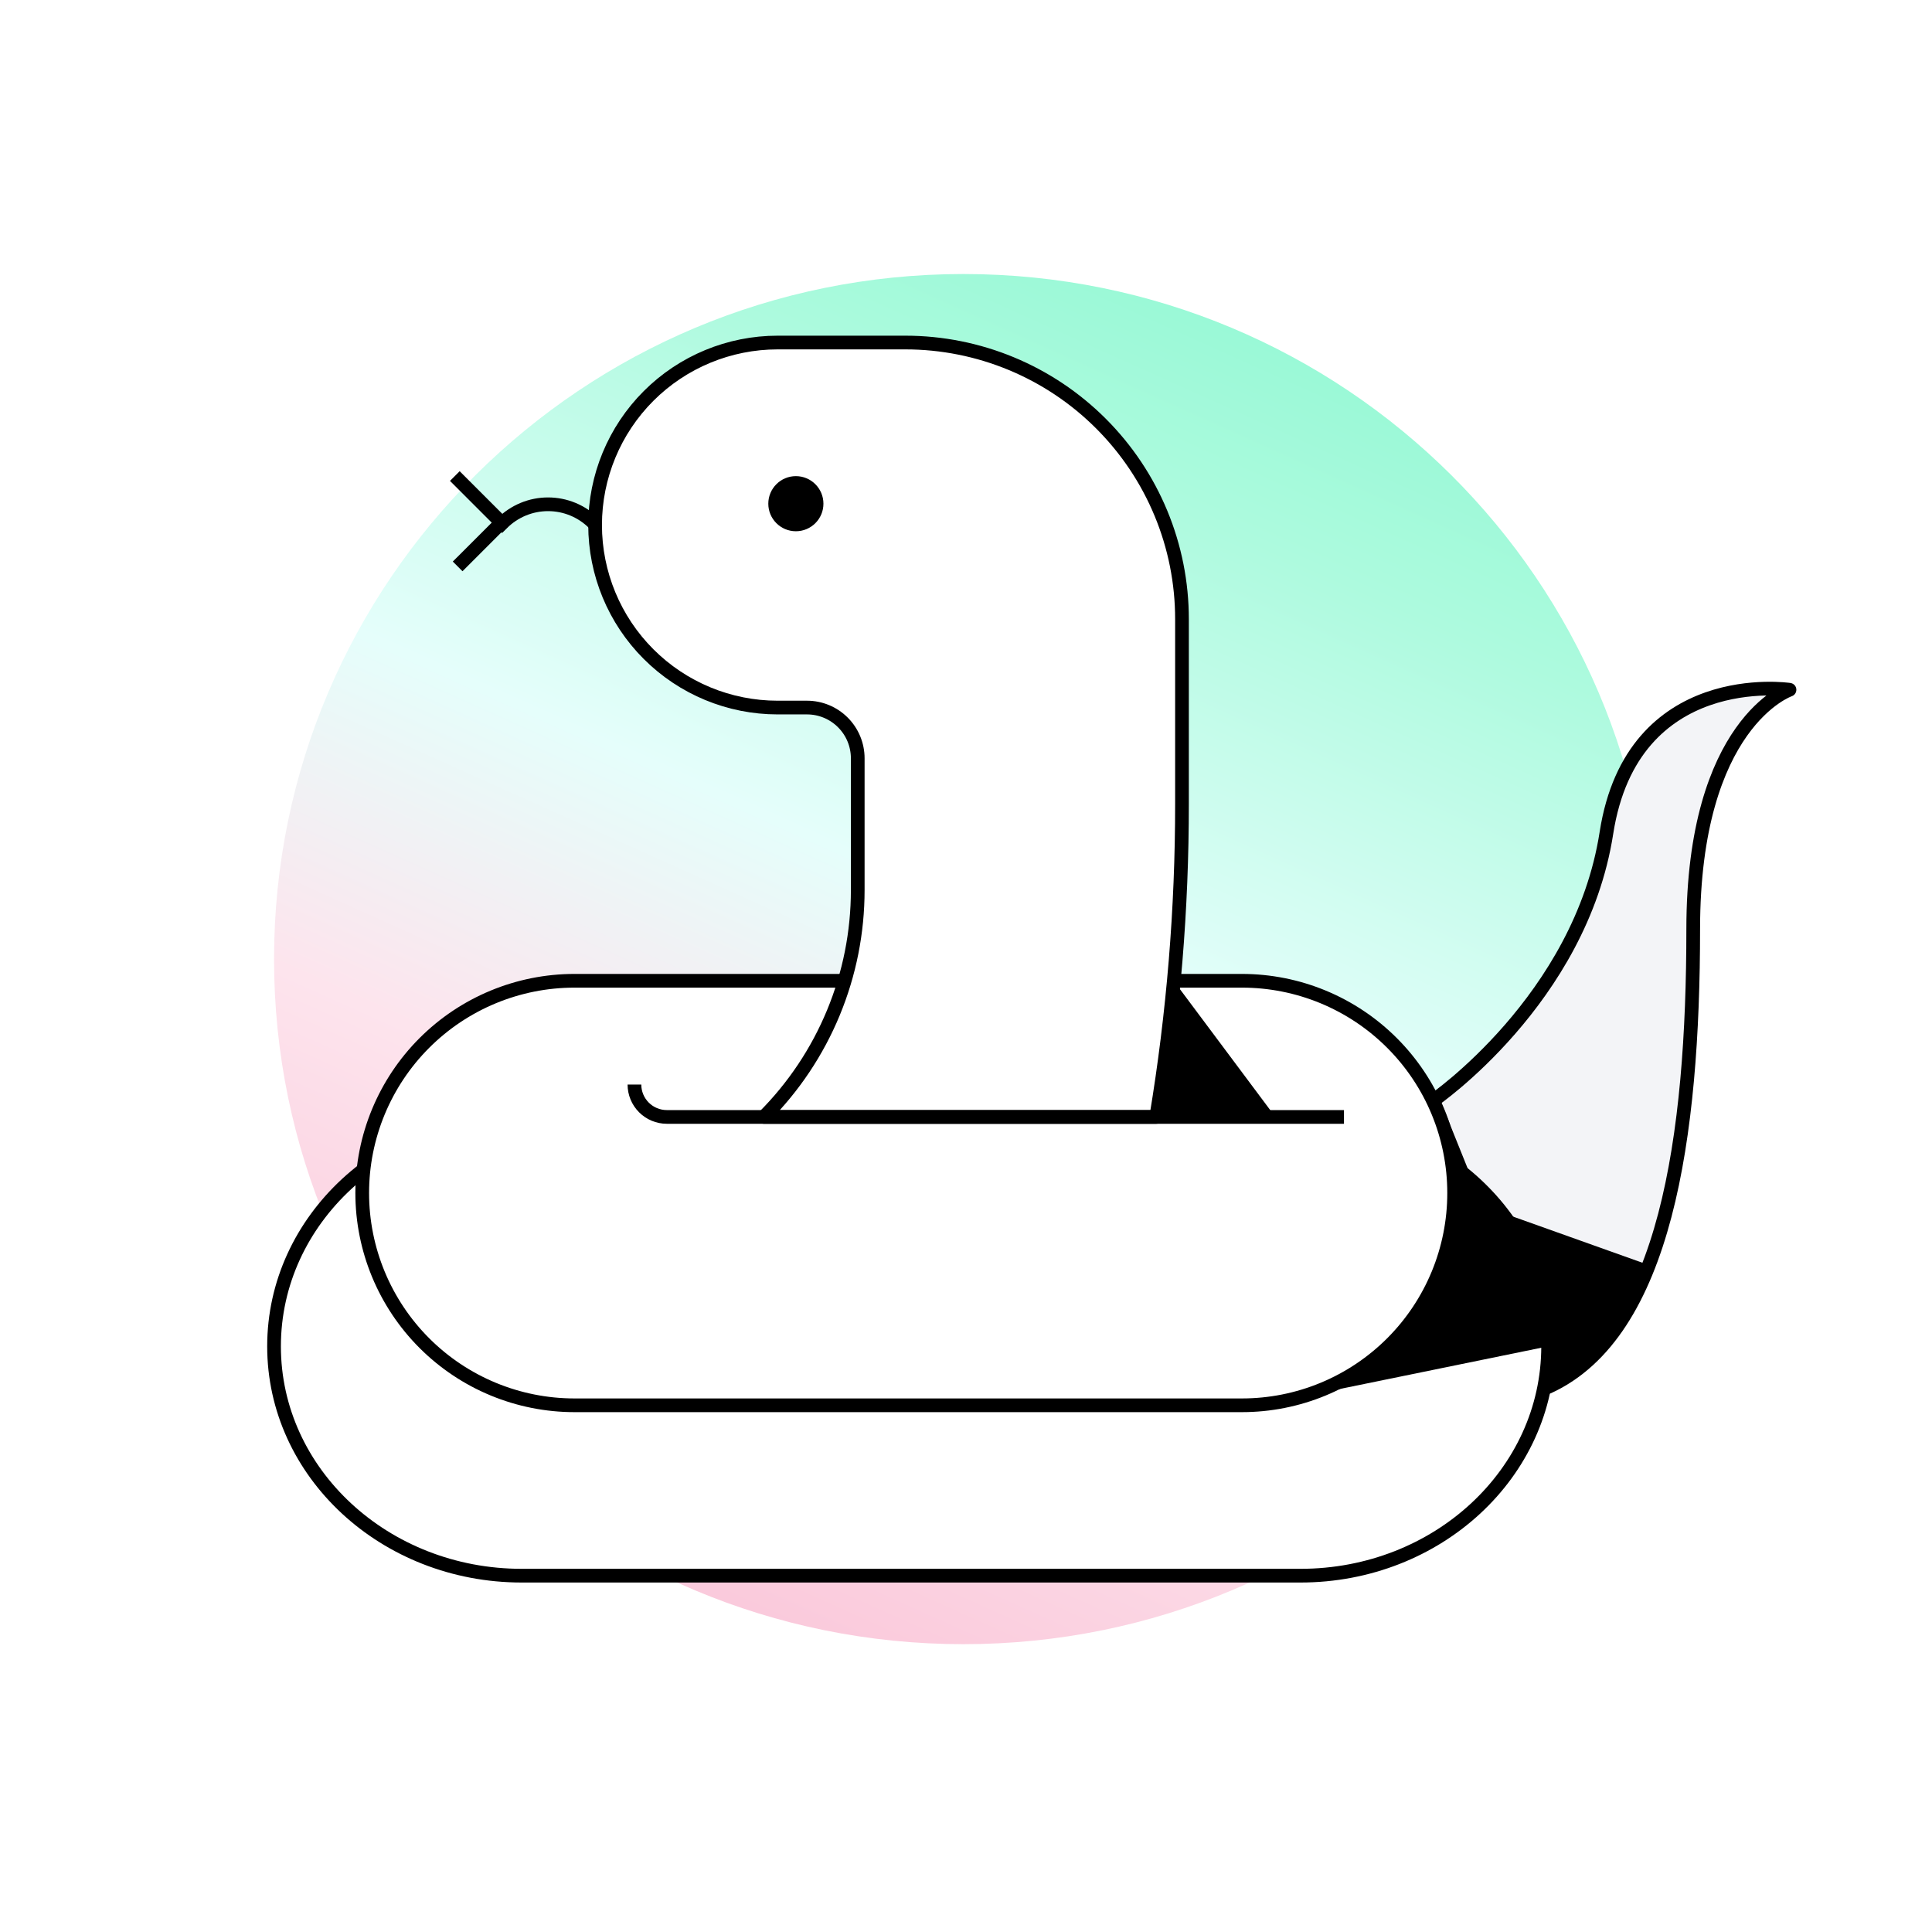
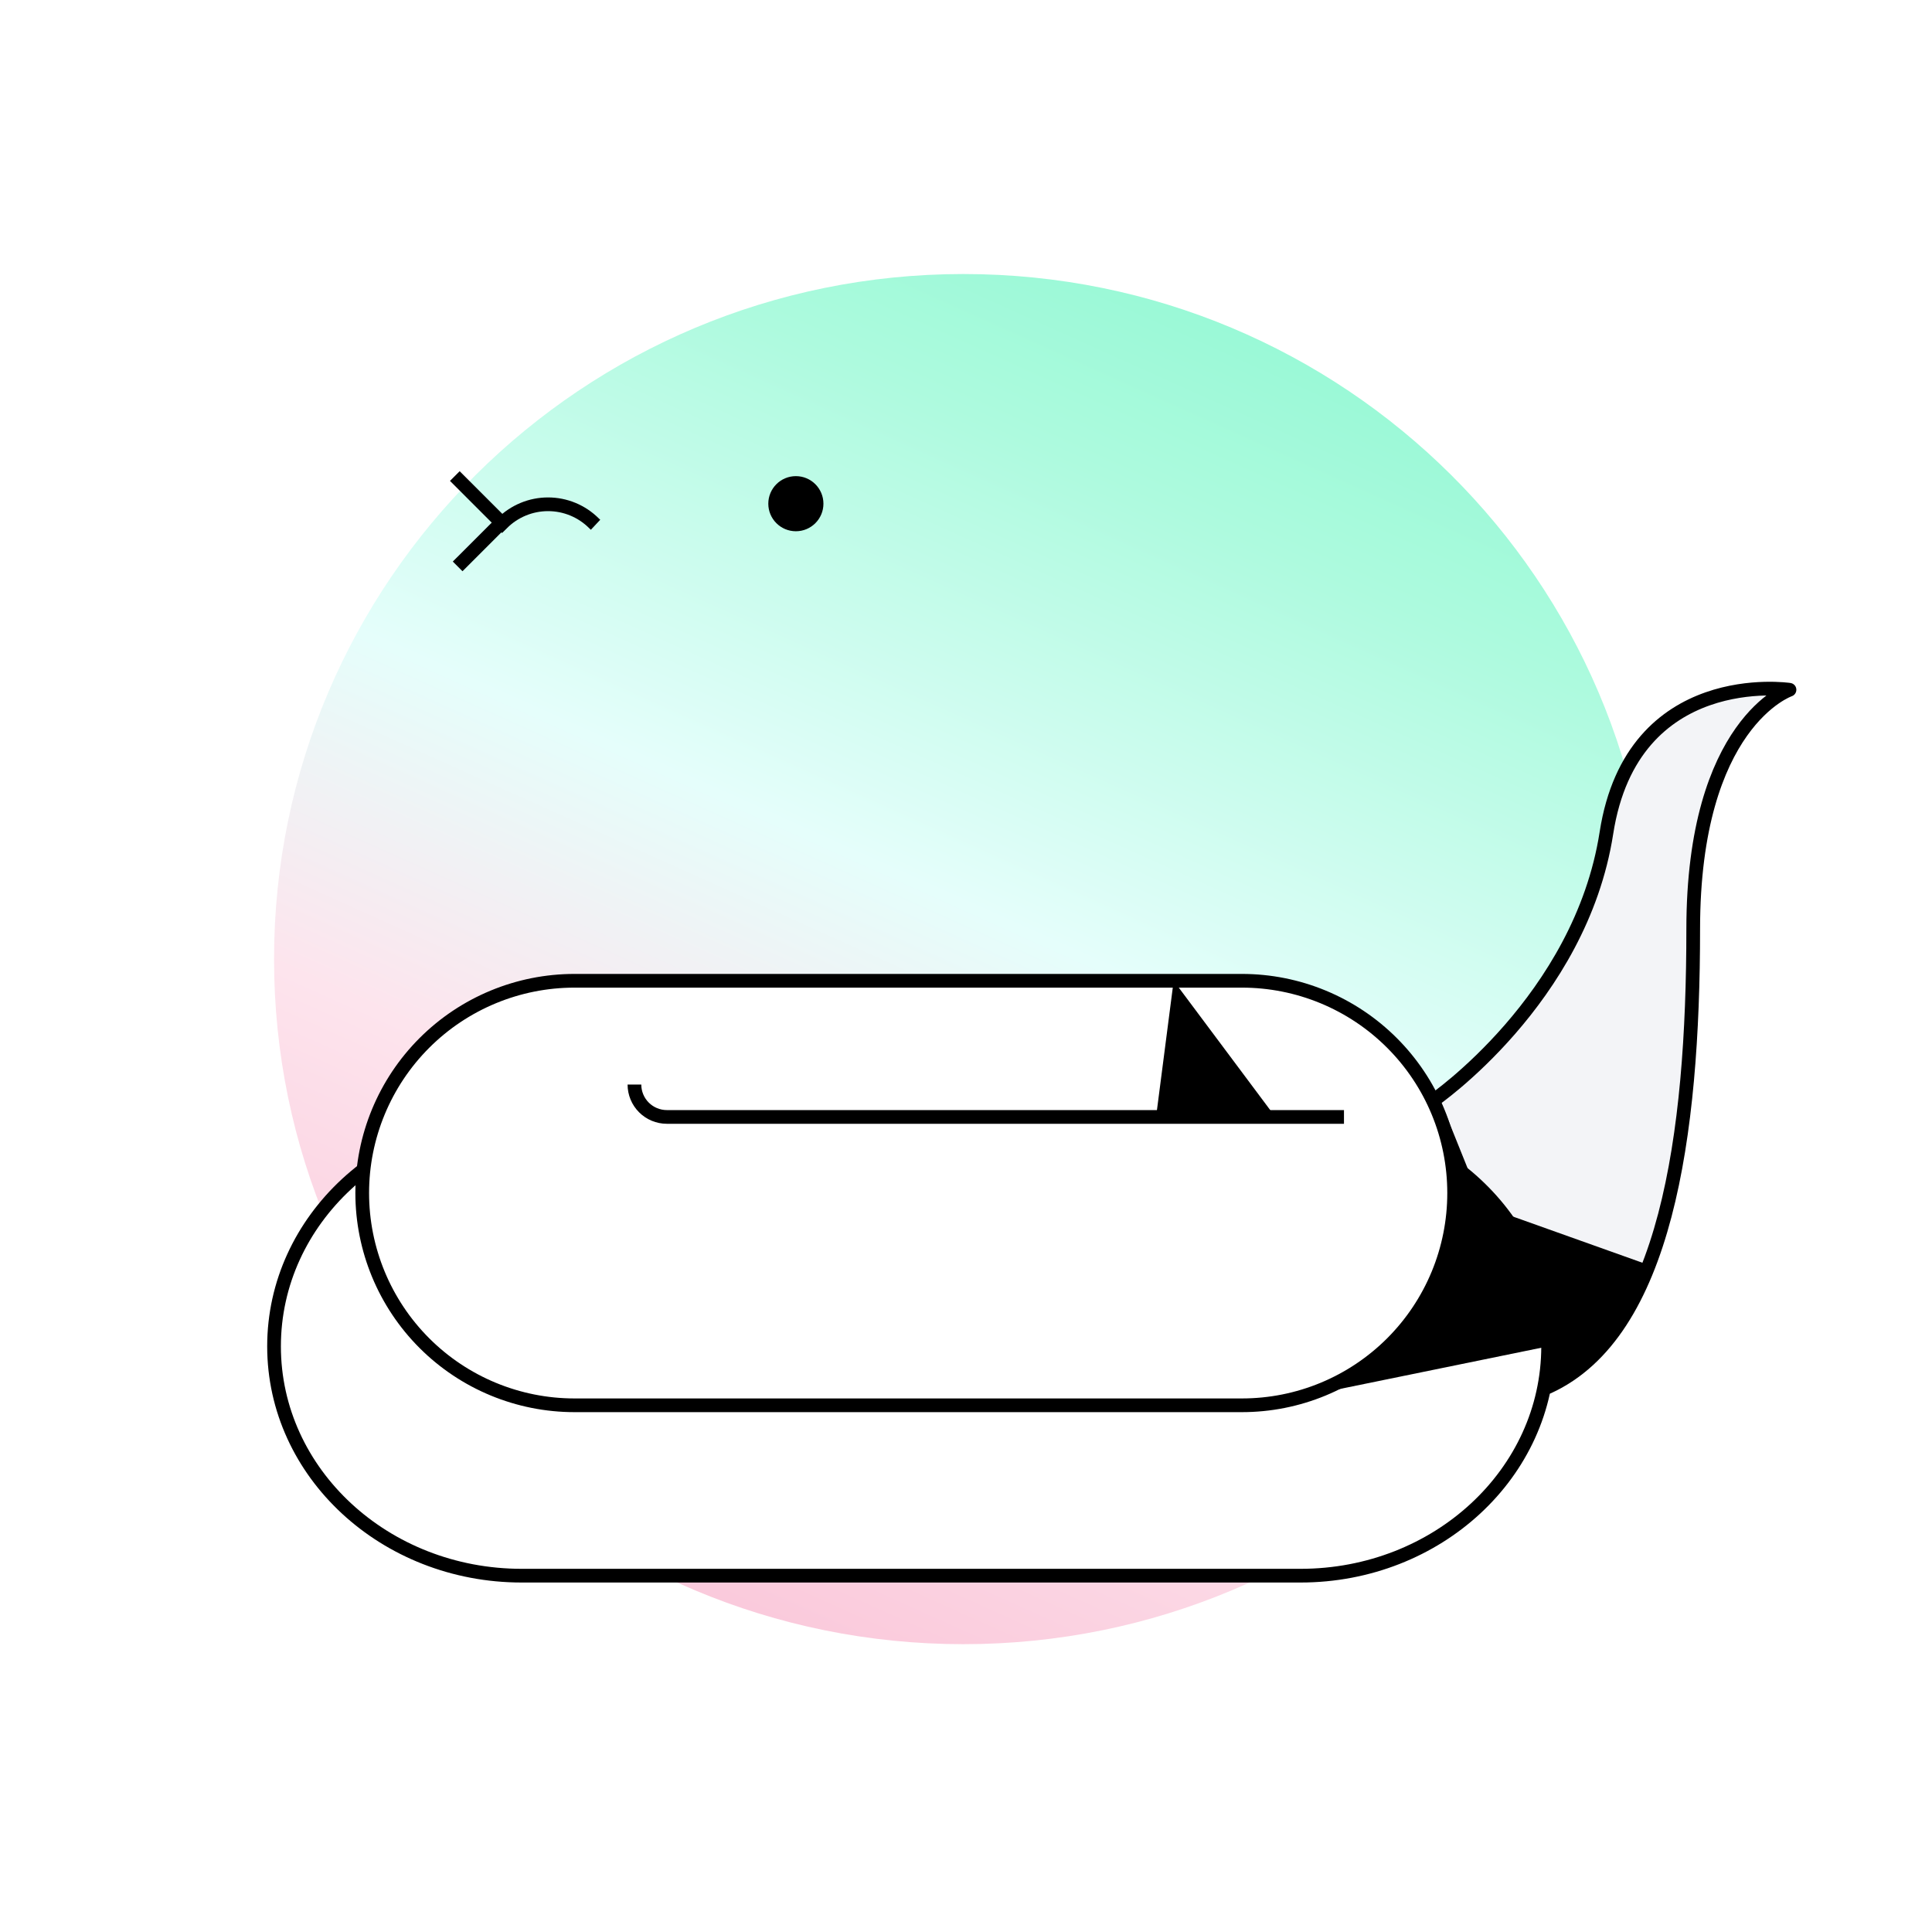
<svg xmlns="http://www.w3.org/2000/svg" width="141" height="140" viewBox="0 0 141 140" fill="none">
  <g filter="url(#filter0_f_1425_22808)">
    <path d="M70.311 120C98.096 120 120.621 97.614 120.621 70C120.621 42.386 98.096 20 70.311 20C42.525 20 20 42.386 20 70C20 97.614 42.525 120 70.311 120Z" fill="url(#paint0_linear_1425_22808)" />
  </g>
  <path d="M104.585 80.333C104.585 80.333 115.348 72.96 117.239 60.792C119.131 48.624 130.6 50.342 130.6 50.342C130.6 50.342 123.573 52.74 123.573 67.819C123.573 82.898 121.575 97.284 112.99 101.227L104.585 80.333Z" fill="#F3F4F7" stroke="black" stroke-linejoin="round" />
  <path d="M61.094 81.519H38.076C28.086 81.519 20 89.012 20 98.263C20 107.507 28.092 115 38.076 115H94.908C104.898 115 112.984 107.507 112.984 98.263C112.984 89.012 104.892 81.519 94.908 81.519H61.094Z" fill="white" stroke="black" stroke-miterlimit="10" />
  <path d="M61.654 71.582H41.926C37.818 71.582 33.877 73.214 30.972 76.119C28.067 79.025 26.435 82.965 26.435 87.073C26.435 91.182 28.067 95.123 30.972 98.028C33.877 100.933 37.818 102.565 41.926 102.565H90.639C92.674 102.565 94.688 102.165 96.567 101.386C98.446 100.607 100.153 99.466 101.591 98.028C103.029 96.589 104.17 94.881 104.948 93.001C105.726 91.122 106.125 89.108 106.125 87.073C106.125 85.039 105.726 83.025 104.948 81.146C104.17 79.266 103.029 77.558 101.591 76.12C100.153 74.681 98.446 73.54 96.567 72.761C94.688 71.983 92.674 71.582 90.639 71.582H61.654Z" fill="white" stroke="black" stroke-miterlimit="10" />
-   <path d="M86.263 58.661V45.187C86.264 42.536 85.742 39.911 84.727 37.462C83.712 35.013 82.224 32.788 80.348 30.914C76.563 27.128 71.429 25.001 66.076 25H56.751C53.218 25 49.83 26.403 47.332 28.901C44.834 31.4 43.431 34.788 43.431 38.321C43.431 41.853 44.834 45.242 47.332 47.739C49.83 50.238 53.218 51.641 56.751 51.641H58.896C59.878 51.641 60.82 52.031 61.514 52.726C62.209 53.42 62.599 54.362 62.599 55.344V64.962C62.6 68.036 61.995 71.081 60.819 73.922C59.643 76.763 57.919 79.344 55.745 81.519H84.385C85.639 73.964 86.267 66.319 86.263 58.661Z" fill="white" stroke="black" stroke-linejoin="round" />
  <path d="M46.302 79.154C46.302 79.782 46.551 80.383 46.994 80.826C47.438 81.27 48.039 81.519 48.666 81.519H98.085" stroke="black" stroke-linejoin="round" />
  <path d="M85.656 71.582L93.076 81.519H84.371L85.656 71.582Z" fill="black" />
  <path d="M94.922 101.959L112.984 98.263C112.984 98.263 113.764 91.463 105.991 85.035C105.991 85.035 108.422 97.197 94.922 101.959Z" fill="black" />
  <path d="M120.336 92.329L109.32 88.399C109.32 88.399 113.876 92.835 112.983 101.227C112.983 101.227 118.818 97.404 120.336 92.329Z" fill="black" />
  <path d="M58.084 38.773C59.194 38.773 60.095 37.873 60.095 36.762C60.095 35.651 59.194 34.751 58.084 34.751C56.973 34.751 56.072 35.651 56.072 36.762C56.072 37.873 56.973 38.773 58.084 38.773Z" fill="black" />
  <path d="M43.464 38.3L43.351 38.194C42.911 37.754 42.388 37.404 41.813 37.166C41.237 36.927 40.621 36.805 39.998 36.805C39.375 36.805 38.758 36.927 38.183 37.166C37.608 37.404 37.085 37.754 36.644 38.194V38.194L33.194 34.744" stroke="black" stroke-miterlimit="10" />
  <path d="M33.4 41.338L36.704 38.034" stroke="black" stroke-miterlimit="10" />
  <defs>
    <filter id="filter0_f_1425_22808" x="0" y="0" width="140.621" height="140" filterUnits="userSpaceOnUse" color-interpolation-filters="sRGB">
      <feFlood flood-opacity="0" result="BackgroundImageFix" />
      <feBlend mode="normal" in="SourceGraphic" in2="BackgroundImageFix" result="shape" />
      <feGaussianBlur stdDeviation="10" result="effect1_foregroundBlur_1425_22808" />
    </filter>
    <linearGradient id="paint0_linear_1425_22808" x1="99.21" y1="-0.18" x2="41.851" y2="127.307" gradientUnits="userSpaceOnUse">
      <stop stop-color="#75F7C8" />
      <stop offset="0.281" stop-color="#ADFADE" />
      <stop offset="0.516" stop-color="#E5FEFB" />
      <stop offset="0.693" stop-color="#FDE4ED" />
      <stop offset="1" stop-color="#F9BDD3" />
    </linearGradient>
  </defs>
</svg>